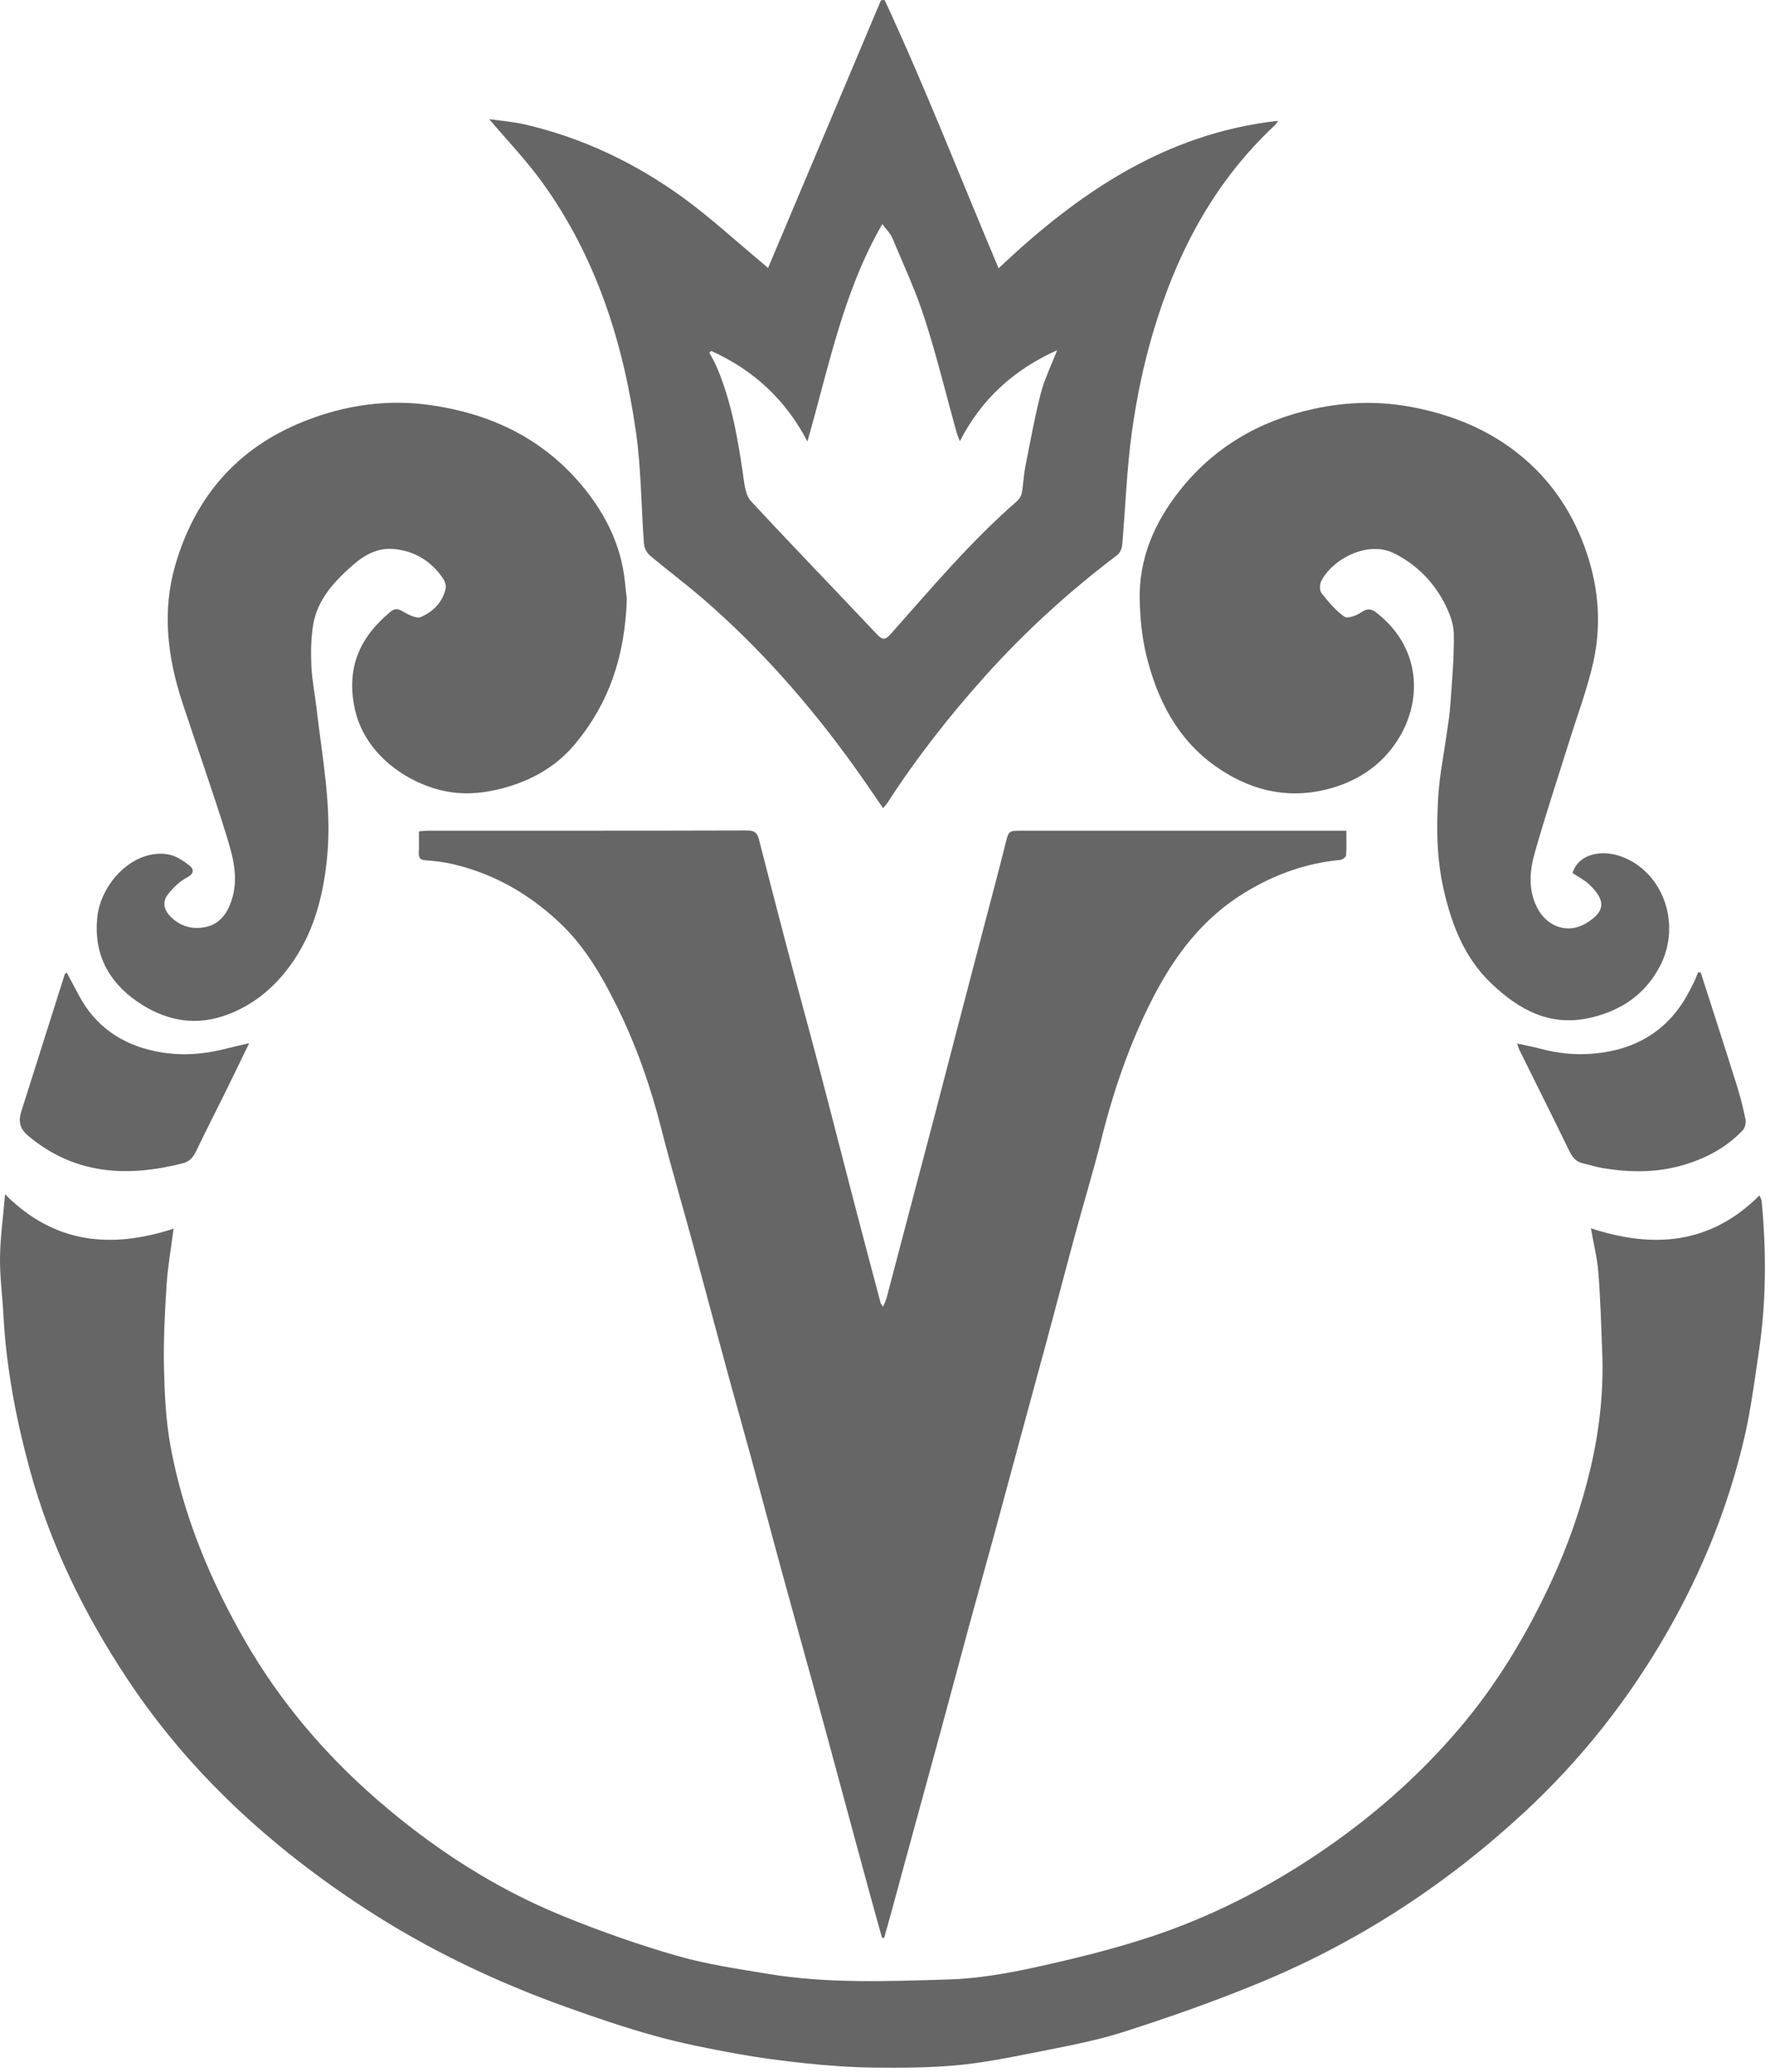
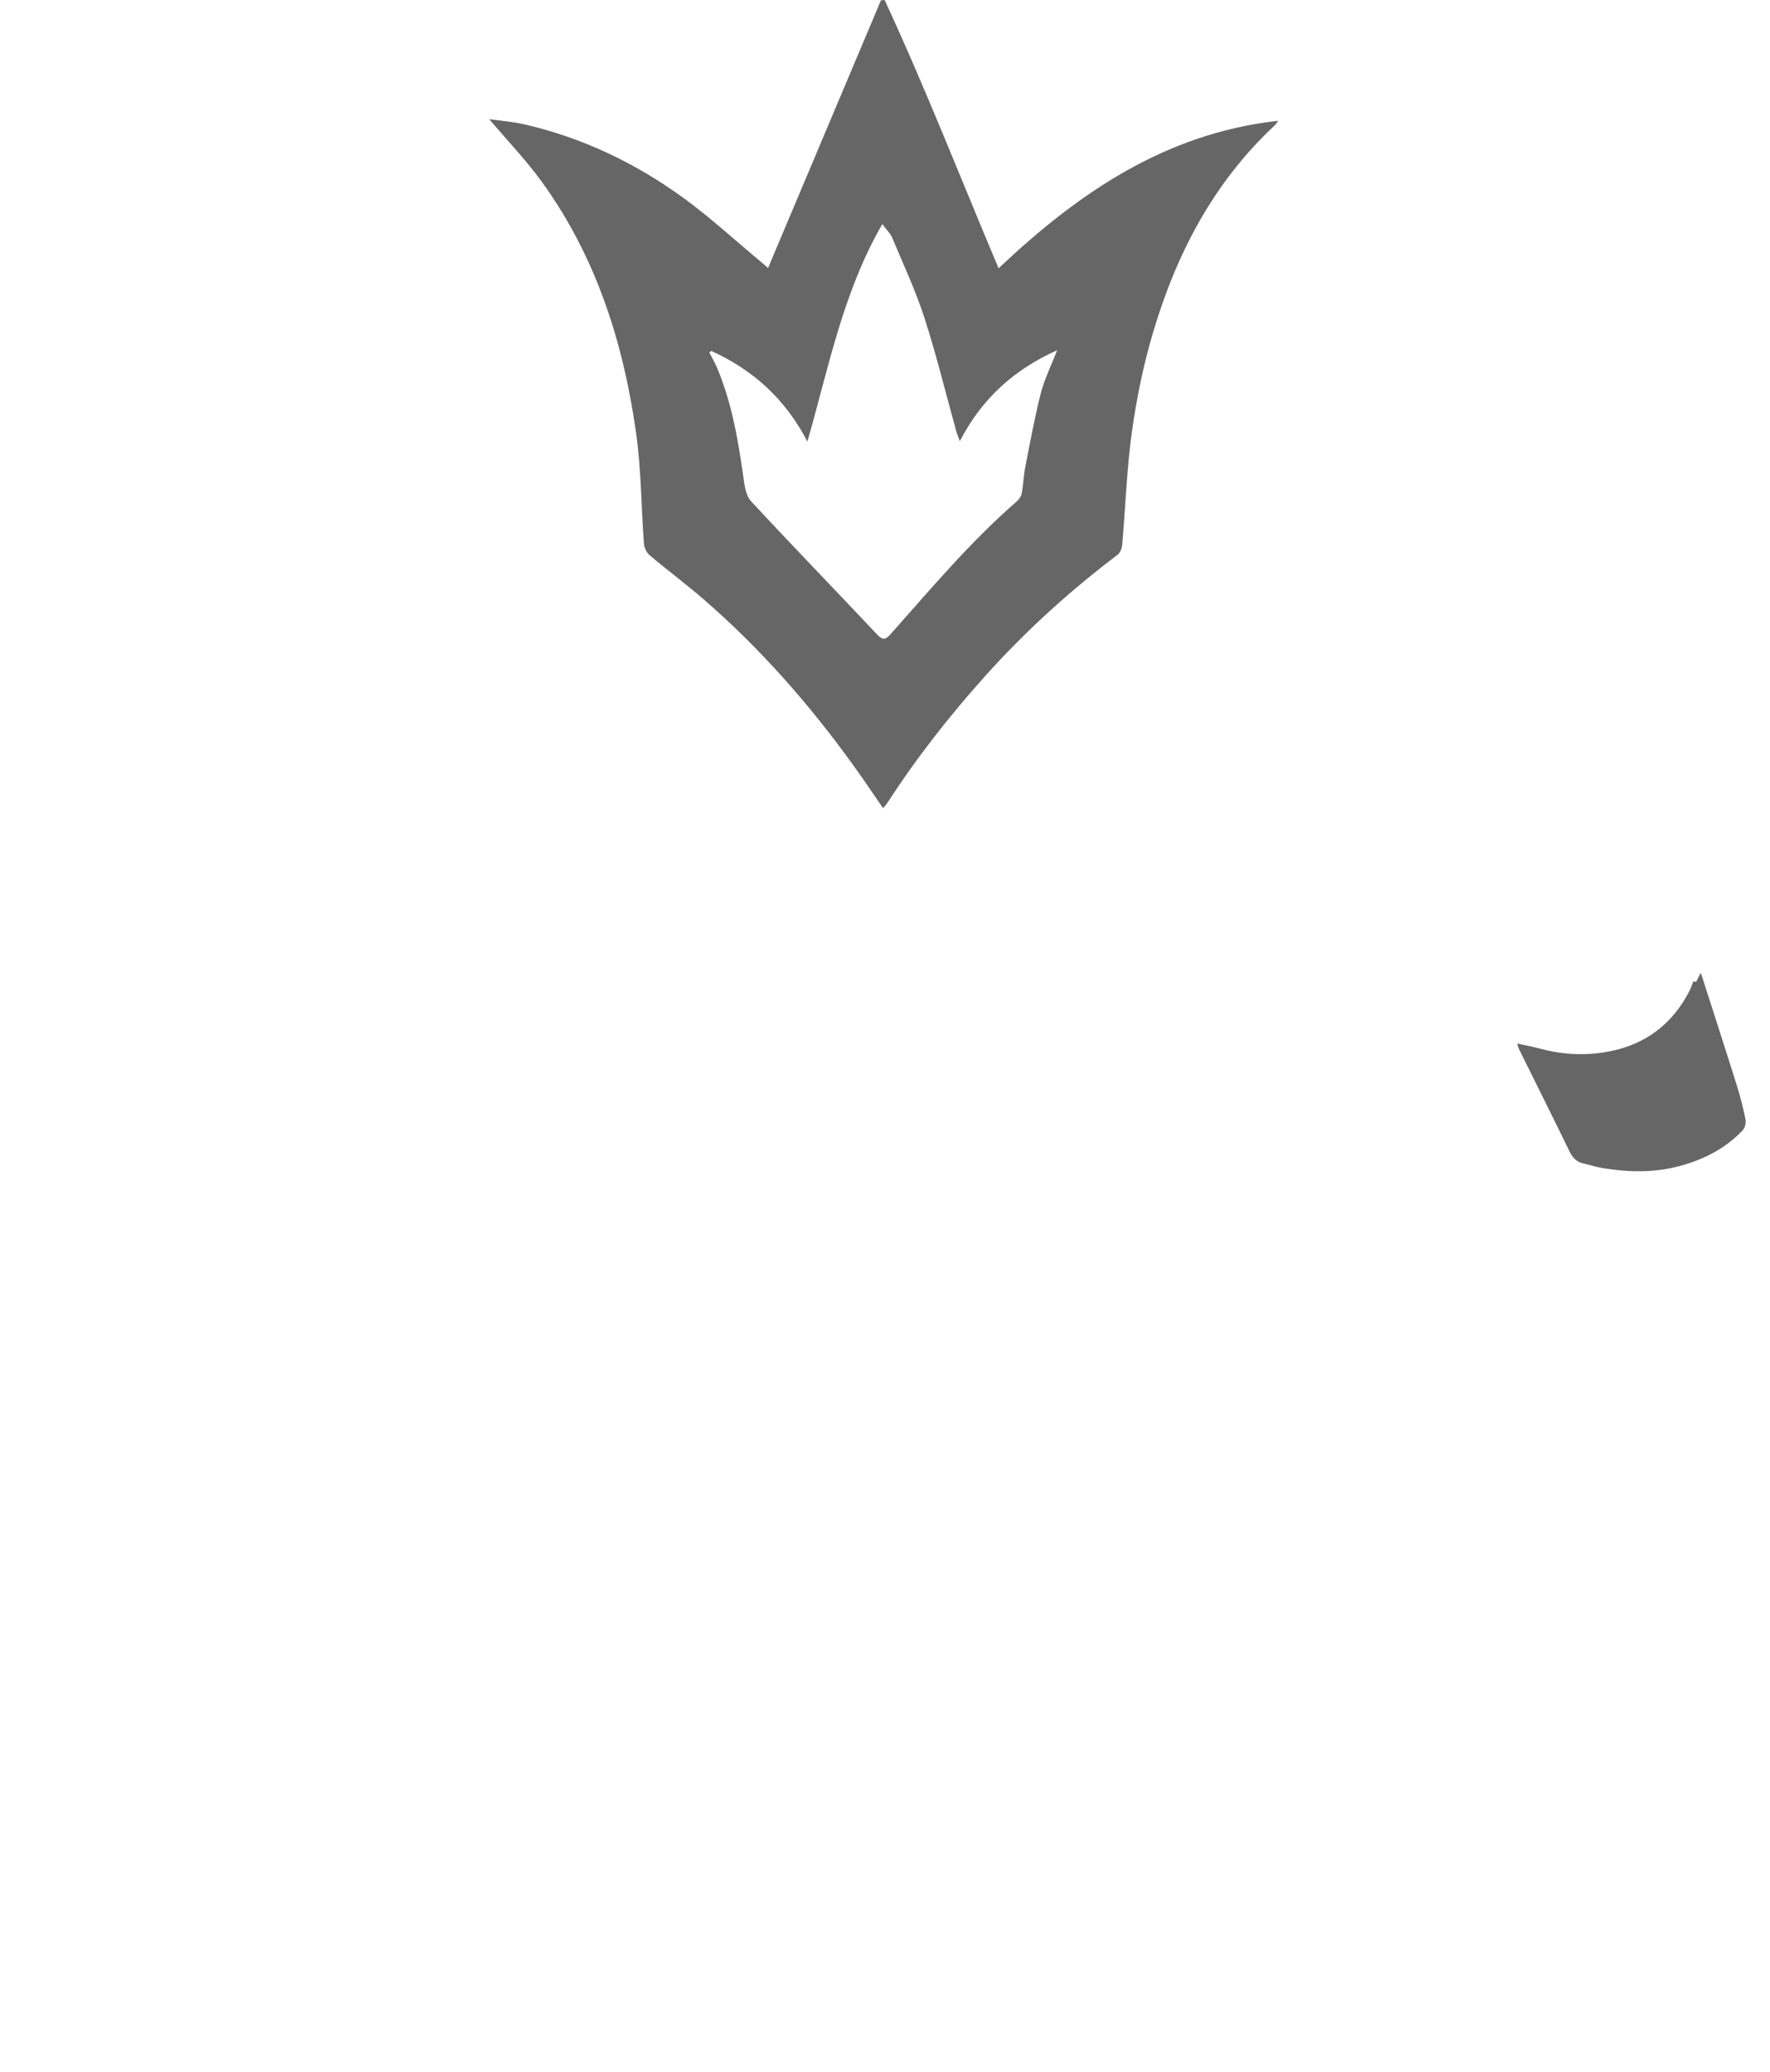
<svg xmlns="http://www.w3.org/2000/svg" width="100%" height="100%" viewBox="0 0 159 186" version="1.1" xml:space="preserve" style="fill-rule:evenodd;clip-rule:evenodd;stroke-linejoin:round;stroke-miterlimit:2;">
-   <path d="M79.234,173.982c-0.413,-1.48 -0.829,-2.959 -1.233,-4.442c-0.859,-3.146 -1.705,-6.296 -2.559,-9.446c-0.766,-2.829 -1.529,-5.658 -2.308,-8.487c-0.958,-3.492 -1.938,-6.975 -2.892,-10.471c-0.958,-3.496 -1.879,-7 -2.833,-10.496c-0.75,-2.75 -1.533,-5.492 -2.279,-8.246c-0.954,-3.496 -1.875,-7.004 -2.829,-10.5c-0.959,-3.529 -2,-7.033 -2.9,-10.575c-0.963,-3.775 -2.234,-7.425 -3.959,-10.912c-1.371,-2.78 -2.916,-5.455 -5.2,-7.592c-2.741,-2.571 -5.916,-4.392 -9.604,-5.242c-0.779,-0.179 -1.587,-0.271 -2.387,-0.333c-0.455,-0.033 -0.65,-0.171 -0.63,-0.642c0.03,-0.633 0.009,-1.266 0.009,-1.958c0.325,-0.025 0.566,-0.058 0.804,-0.058c9.571,-0.005 19.137,0.008 28.708,-0.021c0.646,-0 0.888,0.237 1.029,0.783c0.834,3.242 1.663,6.483 2.521,9.721c0.959,3.633 1.959,7.254 2.917,10.887c1.05,3.984 2.062,7.98 3.104,11.967c0.788,3.025 1.592,6.046 2.396,9.067c0.017,0.075 0.087,0.133 0.221,0.329c0.133,-0.325 0.254,-0.55 0.316,-0.792c0.746,-2.812 1.48,-5.625 2.221,-8.433c0.675,-2.571 1.359,-5.138 2.034,-7.708c0.737,-2.809 1.462,-5.621 2.195,-8.434c0.75,-2.866 1.5,-5.733 2.25,-8.6c0.659,-2.516 1.338,-5.033 1.967,-7.558c0.3,-1.2 0.263,-1.208 1.513,-1.208l29.116,-0c0,0.804 0.034,1.52 -0.025,2.229c-0.012,0.154 -0.35,0.383 -0.554,0.4c-3.092,0.291 -5.917,1.321 -8.558,2.937c-3.788,2.313 -6.325,5.692 -8.3,9.567c-2.042,4.012 -3.488,8.233 -4.575,12.596c-0.7,2.812 -1.554,5.591 -2.313,8.391c-0.85,3.121 -1.662,6.25 -2.504,9.371c-0.829,3.071 -1.671,6.134 -2.5,9.2c-0.779,2.859 -1.542,5.721 -2.321,8.579c-0.741,2.721 -1.504,5.434 -2.246,8.155c-0.854,3.154 -1.695,6.308 -2.554,9.462c-0.737,2.725 -1.491,5.45 -2.233,8.171c-0.758,2.775 -1.508,5.554 -2.267,8.325c-0.183,0.679 -0.383,1.354 -0.575,2.033c-0.062,-0.004 -0.125,-0.012 -0.183,-0.016" style="fill:#666;fill-rule:nonzero;" />
-   <path d="M0.456,107.228c4.487,4.504 9.637,4.875 15.137,3.087c-0.225,1.75 -0.525,3.425 -0.633,5.113c-0.158,2.458 -0.283,4.933 -0.229,7.396c0.054,2.346 0.167,4.725 0.587,7.025c1.15,6.237 3.555,12.021 6.717,17.508c3.129,5.425 7.125,10.121 11.838,14.217c5.037,4.379 10.587,7.975 16.779,10.487c3.316,1.346 6.716,2.542 10.154,3.534c2.675,0.766 5.458,1.175 8.212,1.629c5.355,0.883 10.763,0.658 16.15,0.5c2.613,-0.075 5.246,-0.529 7.813,-1.092c3.55,-0.779 7.104,-1.646 10.55,-2.796c5.217,-1.737 10.104,-4.229 14.687,-7.287c4.792,-3.2 9.109,-6.946 12.842,-11.325c3.371,-3.95 6.029,-8.375 8.225,-13.079c1.575,-3.371 2.796,-6.875 3.633,-10.5c0.788,-3.396 1.15,-6.842 1.009,-10.33c-0.092,-2.358 -0.159,-4.72 -0.346,-7.07c-0.1,-1.284 -0.421,-2.546 -0.667,-3.967c5.584,1.833 10.734,1.458 15.138,-2.95c0.087,0.208 0.179,0.342 0.196,0.479c0.433,4.529 0.42,9.054 -0.25,13.558c-0.388,2.605 -0.721,5.23 -1.317,7.784c-1.429,6.104 -3.754,11.862 -6.871,17.312c-3.467,6.063 -7.729,11.471 -12.842,16.213c-7.016,6.508 -14.925,11.671 -23.77,15.325c-4.017,1.658 -8.13,3.112 -12.271,4.433c-2.659,0.85 -5.442,1.338 -8.188,1.888c-2.271,0.454 -4.562,0.9 -6.866,1.112c-2.455,0.221 -4.934,0.225 -7.396,0.2c-2.025,-0.021 -4.05,-0.171 -6.063,-0.379c-2.146,-0.221 -4.291,-0.508 -6.412,-0.896c-2.417,-0.442 -4.838,-0.921 -7.204,-1.579c-2.659,-0.738 -5.28,-1.629 -7.875,-2.558c-6.363,-2.28 -12.438,-5.159 -18.105,-8.855c-8.45,-5.508 -15.8,-12.191 -21.391,-20.641c-3.85,-5.809 -6.904,-12.013 -8.75,-18.784c-1.246,-4.566 -2.121,-9.183 -2.371,-13.912c-0.092,-1.721 -0.329,-3.438 -0.304,-5.154c0.025,-1.796 0.279,-3.588 0.454,-5.646" style="fill:#666;fill-rule:nonzero;" />
  <path d="M63.896,31.508l-0.18,0.146c0.225,0.429 0.475,0.85 0.667,1.292c1.358,3.187 1.925,6.567 2.408,9.971c0.1,0.716 0.217,1.587 0.663,2.071c3.721,4.012 7.533,7.941 11.287,11.925c0.505,0.533 0.742,0.608 1.267,0.016c3.638,-4.091 7.163,-8.291 11.313,-11.9c0.212,-0.183 0.412,-0.471 0.462,-0.741c0.142,-0.763 0.163,-1.546 0.308,-2.305c0.438,-2.225 0.838,-4.458 1.4,-6.654c0.33,-1.287 0.938,-2.5 1.471,-3.883c-3.854,1.725 -6.766,4.333 -8.741,8.167c-0.155,-0.43 -0.255,-0.655 -0.317,-0.888c-0.942,-3.387 -1.771,-6.808 -2.85,-10.15c-0.796,-2.467 -1.904,-4.837 -2.908,-7.233c-0.159,-0.384 -0.496,-0.692 -0.888,-1.225c-3.55,6.162 -4.812,12.862 -6.729,19.525c-1.975,-3.804 -4.879,-6.434 -8.633,-8.134m-19.95,-20.812c1.062,0.154 2.104,0.229 3.116,0.458c5.229,1.196 9.992,3.467 14.309,6.6c2.466,1.792 4.72,3.875 7.066,5.825c0.167,0.138 0.325,0.279 0.559,0.479c3.4,-8.058 6.77,-16.045 10.141,-24.033c0.109,-0.008 0.221,-0.017 0.329,-0.025c3.655,7.879 6.813,15.975 10.238,24.088c7.187,-6.796 15.025,-12.125 25.112,-13.242c-0.095,0.133 -0.175,0.287 -0.295,0.4c-5.492,5.108 -8.834,11.504 -10.934,18.579c-0.866,2.908 -1.483,5.913 -1.904,8.917c-0.471,3.371 -0.579,6.791 -0.875,10.191c-0.029,0.313 -0.2,0.709 -0.437,0.892c-4.313,3.263 -8.296,6.879 -11.905,10.908c-3.195,3.563 -6.141,7.317 -8.741,11.338c-0.1,0.154 -0.229,0.287 -0.396,0.492c-0.925,-1.338 -1.788,-2.625 -2.692,-3.875c-3.933,-5.455 -8.346,-10.48 -13.437,-14.884c-1.575,-1.362 -3.25,-2.608 -4.842,-3.954c-0.271,-0.229 -0.483,-0.671 -0.512,-1.029c-0.25,-3.321 -0.242,-6.675 -0.709,-9.967c-1.146,-8.108 -3.587,-15.791 -8.45,-22.508c-1.408,-1.95 -3.091,-3.7 -4.741,-5.65" style="fill:#666;fill-rule:nonzero;" />
-   <path d="M56.307,53.765c-0.163,5.221 -1.638,9.388 -4.596,12.971c-1.575,1.912 -3.629,3.167 -6.033,3.887c-1.509,0.455 -3.03,0.696 -4.58,0.571c-3.633,-0.3 -8.279,-3.012 -9.241,-7.616c-0.754,-3.621 0.454,-6.35 3.175,-8.613c0.371,-0.312 0.637,-0.358 1.091,-0.1c0.517,0.296 1.28,0.713 1.696,0.529c1.067,-0.471 1.942,-1.312 2.209,-2.546c0.062,-0.283 -0.071,-0.675 -0.242,-0.929c-1.083,-1.579 -2.621,-2.496 -4.508,-2.633c-1.38,-0.104 -2.571,0.558 -3.6,1.462c-1.667,1.471 -3.175,3.088 -3.55,5.375c-0.2,1.217 -0.209,2.484 -0.155,3.721c0.063,1.271 0.321,2.529 0.467,3.796c0.504,4.379 1.367,8.738 0.958,13.179c-0.312,3.346 -1.095,6.579 -3.008,9.409c-1.6,2.37 -3.725,4.175 -6.483,5.045c-2.725,0.863 -5.292,0.225 -7.575,-1.345c-2.646,-1.825 -3.95,-4.367 -3.584,-7.65c0.325,-2.917 3.175,-6.071 6.334,-5.575c0.683,0.108 1.358,0.558 1.925,0.995c0.375,0.284 0.504,0.709 -0.188,1.071c-0.666,0.346 -1.254,0.925 -1.729,1.521c-0.471,0.583 -0.425,1.275 0.121,1.888c0.887,0.983 2.033,1.304 3.254,1.054c1.242,-0.25 1.938,-1.196 2.333,-2.379c0.667,-2 0.134,-3.934 -0.445,-5.8c-1.242,-4.013 -2.65,-7.971 -3.967,-11.963c-1.329,-4.033 -1.842,-8.158 -0.658,-12.292c1.766,-6.141 5.541,-10.562 11.575,-12.966c3.725,-1.484 7.566,-2.025 11.5,-1.442c5.125,0.758 9.637,2.821 13.133,6.808c1.829,2.084 3.204,4.413 3.867,7.1c0.325,1.305 0.395,2.675 0.504,3.467" style="fill:#666;fill-rule:nonzero;" />
-   <path d="M141.259,78.383c0.55,-1.737 2.567,-2.079 4.196,-1.545c3.904,1.27 5.658,6.104 3.654,9.916c-1.308,2.484 -3.391,3.925 -6.096,4.588c-3.687,0.904 -6.525,-0.634 -9.062,-3.059c-2.379,-2.27 -3.508,-5.17 -4.242,-8.308c-0.666,-2.854 -0.687,-5.733 -0.5,-8.612c0.125,-1.846 0.5,-3.675 0.754,-5.513c0.117,-0.854 0.267,-1.7 0.321,-2.558c0.146,-2.129 0.35,-4.267 0.313,-6.4c-0.017,-0.946 -0.425,-1.95 -0.879,-2.813c-1.005,-1.9 -2.492,-3.387 -4.43,-4.375c-2.445,-1.25 -5.641,0.55 -6.6,2.467c-0.145,0.296 -0.158,0.85 0.025,1.083c0.609,0.771 1.259,1.559 2.05,2.113c0.288,0.204 1.105,-0.104 1.53,-0.396c0.55,-0.379 0.9,-0.321 1.379,0.058c4.237,3.313 4.187,8.546 1.316,12.213c-1.516,1.937 -3.579,3.1 -5.954,3.666c-3.621,0.859 -6.929,-0.037 -9.883,-2.141c-3.421,-2.438 -5.217,-5.992 -6.183,-9.963c-0.388,-1.6 -0.55,-3.283 -0.588,-4.933c-0.083,-3.704 1.308,-6.933 3.571,-9.8c3.1,-3.925 7.192,-6.296 12.033,-7.354c3.009,-0.663 6.042,-0.734 9.092,-0.121c3.433,0.683 6.583,1.967 9.317,4.142c2.97,2.358 4.991,5.429 6.179,9.016c1.054,3.171 1.283,6.454 0.554,9.704c-0.55,2.446 -1.45,4.813 -2.196,7.213c-1.029,3.304 -2.129,6.587 -3.067,9.917c-0.454,1.604 -0.6,3.287 0.209,4.887c0.879,1.742 2.771,2.421 4.429,1.408c1.687,-1.033 1.792,-1.995 0.292,-3.445c-0.43,-0.417 -0.996,-0.692 -1.534,-1.055" style="fill:#666;fill-rule:nonzero;" />
-   <path d="M152.783,87.334c1.071,3.338 2.154,6.671 3.204,10.013c0.321,1.025 0.596,2.07 0.809,3.129c0.066,0.312 -0.038,0.791 -0.255,1.012c-1.462,1.542 -3.275,2.504 -5.304,3.104c-2.391,0.713 -4.812,0.684 -7.246,0.288c-0.595,-0.1 -1.175,-0.292 -1.77,-0.425c-0.621,-0.138 -0.963,-0.525 -1.238,-1.092c-1.479,-3.046 -3,-6.071 -4.5,-9.108c-0.071,-0.142 -0.108,-0.304 -0.196,-0.563c0.775,0.171 1.467,0.296 2.142,0.48c2.021,0.537 4.079,0.62 6.104,0.233c3.304,-0.629 5.746,-2.492 7.271,-5.513c0.137,-0.275 0.292,-0.541 0.417,-0.816c0.12,-0.259 0.212,-0.525 0.316,-0.788c0.084,0.017 0.163,0.029 0.246,0.046" style="fill:#666;fill-rule:nonzero;" />
-   <path d="M22.382,93.662c-0.713,1.463 -1.342,2.78 -1.988,4.088c-0.921,1.858 -1.862,3.708 -2.762,5.579c-0.267,0.55 -0.579,0.954 -1.217,1.117c-5,1.266 -9.712,1.025 -13.879,-2.467c-0.754,-0.633 -0.908,-1.3 -0.625,-2.183c1.308,-4.109 2.604,-8.225 3.912,-12.338c0.013,-0.041 0.084,-0.062 0.175,-0.133c0.375,0.7 0.742,1.392 1.109,2.079c1.471,2.754 3.833,4.35 6.812,4.975c1.988,0.417 4.029,0.342 6.029,-0.142c0.746,-0.183 1.496,-0.354 2.434,-0.575" style="fill:#666;fill-rule:nonzero;" />
+   <path d="M152.783,87.334c1.071,3.338 2.154,6.671 3.204,10.013c0.321,1.025 0.596,2.07 0.809,3.129c0.066,0.312 -0.038,0.791 -0.255,1.012c-1.462,1.542 -3.275,2.504 -5.304,3.104c-2.391,0.713 -4.812,0.684 -7.246,0.288c-0.595,-0.1 -1.175,-0.292 -1.77,-0.425c-0.621,-0.138 -0.963,-0.525 -1.238,-1.092c-1.479,-3.046 -3,-6.071 -4.5,-9.108c-0.071,-0.142 -0.108,-0.304 -0.196,-0.563c0.775,0.171 1.467,0.296 2.142,0.48c2.021,0.537 4.079,0.62 6.104,0.233c3.304,-0.629 5.746,-2.492 7.271,-5.513c0.12,-0.259 0.212,-0.525 0.316,-0.788c0.084,0.017 0.163,0.029 0.246,0.046" style="fill:#666;fill-rule:nonzero;" />
</svg>